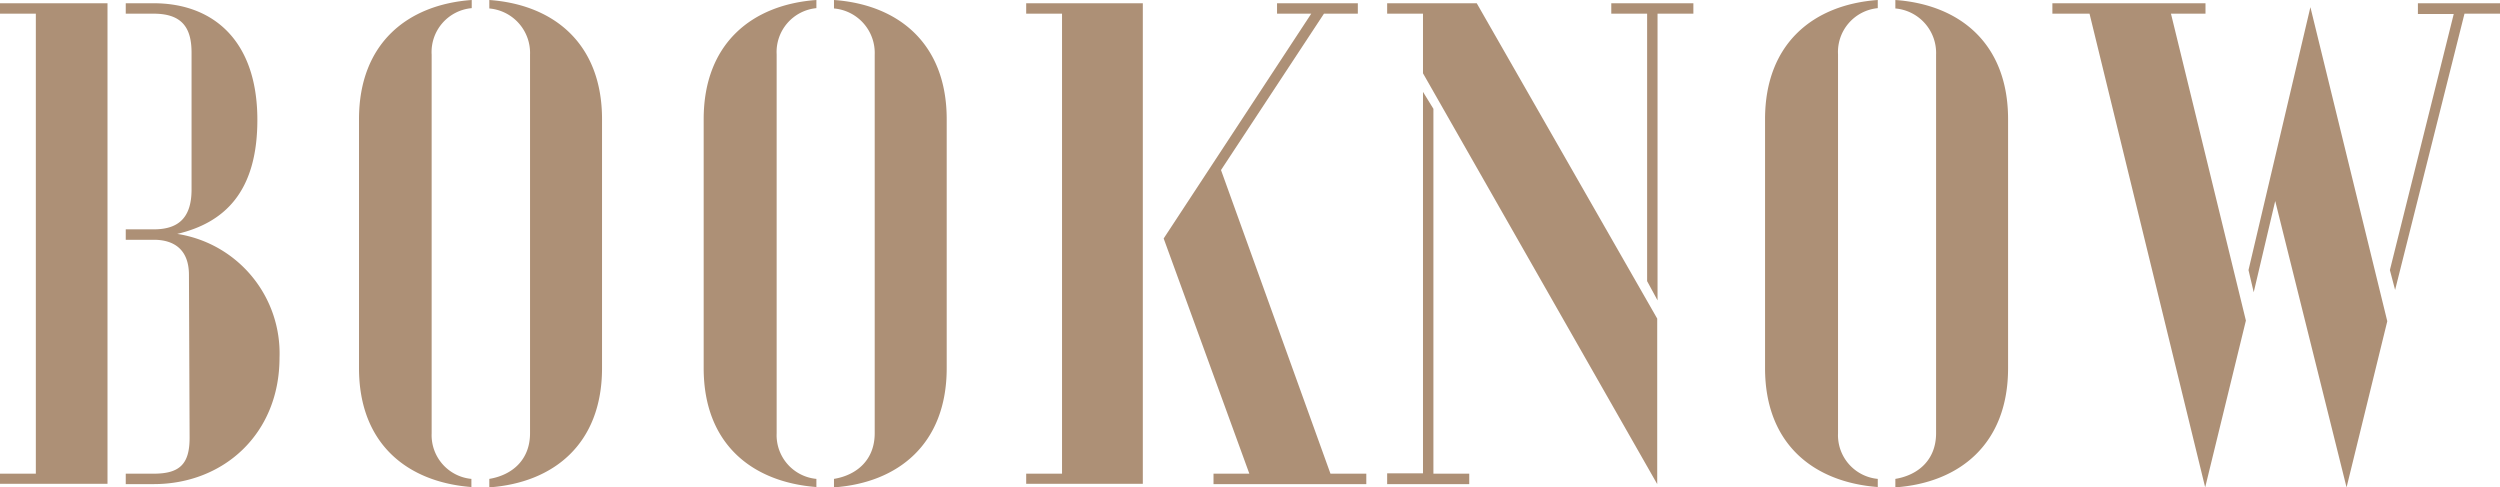
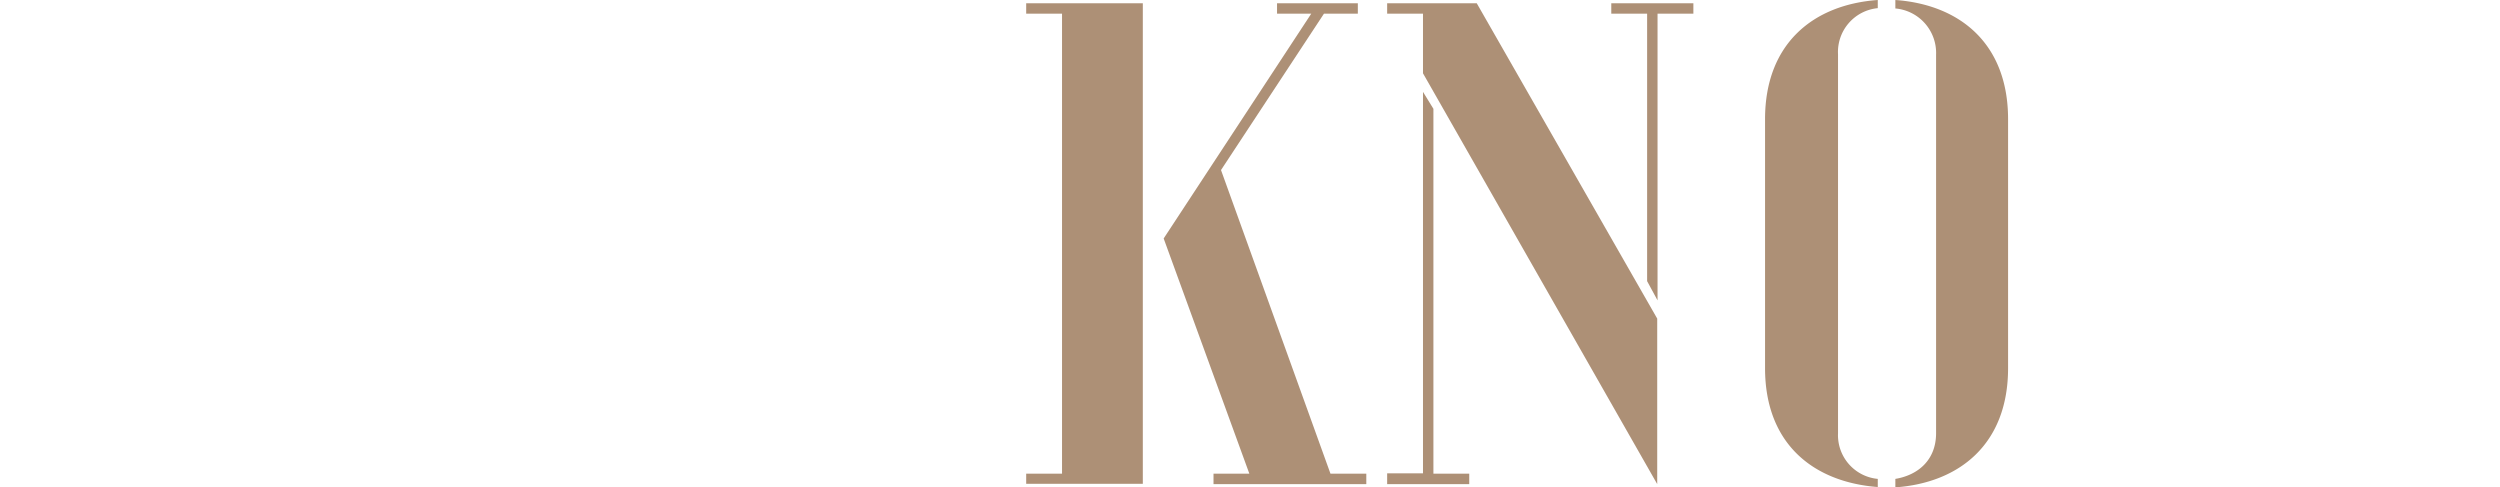
<svg xmlns="http://www.w3.org/2000/svg" viewBox="0 0 306.96 59.84">
  <defs>
    <style>.cls-1{fill:#ad9076;}</style>
  </defs>
  <title>ttl_booknow</title>
  <g id="レイヤー_2" data-name="レイヤー 2">
    <g id="レイヤー_1-2" data-name="レイヤー 1">
-       <path class="cls-1" d="M0,58.16H4.4V1.68H0V.4H13.2v59H0Zm15.44,0h3.44c3.2,0,4.4-1.2,4.4-4.4l-.08-20c0-3.2-1.92-4.32-4.32-4.32H15.44V28.16h3.44c2.8,0,4.64-1.2,4.64-4.88V6.48c0-2.88-1-4.8-4.64-4.8H15.44V.4h3.44C26,.4,31.6,4.8,31.6,14.72c0,8.88-4.08,12.64-9.84,14a14.84,14.84,0,0,1,12.56,15.2c0,9.36-6.88,15.52-15.44,15.52H15.44Z" />
-       <path class="cls-1" d="M44.08,45.2V14.64c0-9.36,6-14.08,13.84-14.64V1A5.41,5.41,0,0,0,53,6.72V53.2a5.39,5.39,0,0,0,4.88,5.6v1C50.08,59.2,44.08,54.56,44.08,45.2Zm16,13.6c2.88-.48,5-2.4,5-5.6V6.72a5.48,5.48,0,0,0-5-5.68V0c7.84.56,13.84,5.28,13.84,14.64V45.2c0,9.36-6,14.08-13.84,14.64Z" />
-       <path class="cls-1" d="M86.4,45.2V14.64C86.4,5.28,92.4.56,100.24,0V1a5.41,5.41,0,0,0-4.88,5.68V53.2a5.39,5.39,0,0,0,4.88,5.6v1C92.4,59.2,86.4,54.56,86.4,45.2Zm16,13.6c2.88-.48,5-2.4,5-5.6V6.72a5.48,5.48,0,0,0-5-5.68V0c7.84.56,13.84,5.28,13.84,14.64V45.2c0,9.36-6,14.08-13.84,14.64Z" />
      <path class="cls-1" d="M126,58.16h4.4V1.68H126V.4h14.32v59H126Zm23,0h4.4L142.88,29.28,161,1.68H156.8V.4h9.92V1.68h-4.16l-12.64,19.2,13.44,37.28h4.4v1.28H149Z" />
      <path class="cls-1" d="M174.72,9V1.68h-4.4V.4h11l22.16,38.72V59.44Zm-4.4,49.12h4.4V11.28L176,13.36v44.8h4.4v1.28H170.32Zm31.92-23.6V1.68h-4.4V.4h10.08V1.68h-4.4v35.2Z" />
      <path class="cls-1" d="M216.72,45.2V14.64c0-9.36,6-14.08,13.84-14.64V1a5.41,5.41,0,0,0-4.88,5.68V53.2a5.39,5.39,0,0,0,4.88,5.6v1C222.72,59.2,216.72,54.56,216.72,45.2Zm16,13.6c2.88-.48,5-2.4,5-5.6V6.72a5.48,5.48,0,0,0-5-5.68V0c7.84.56,13.84,5.28,13.84,14.64V45.2c0,9.36-6,14.08-13.84,14.64Z" />
-       <path class="cls-1" d="M256.56,1.68H252V.4h18.8V1.68h-4.24l9.2,37.68-5,20.48Zm22.8,23-2.64,11.2-.64-2.72L283.68.88l9.44,38.56-5,20.4Zm14.08,8.48,7.84-31.44h-4.4V.4H307V1.68h-4.4L294.08,35.6Z" />
    </g>
  </g>
</svg>